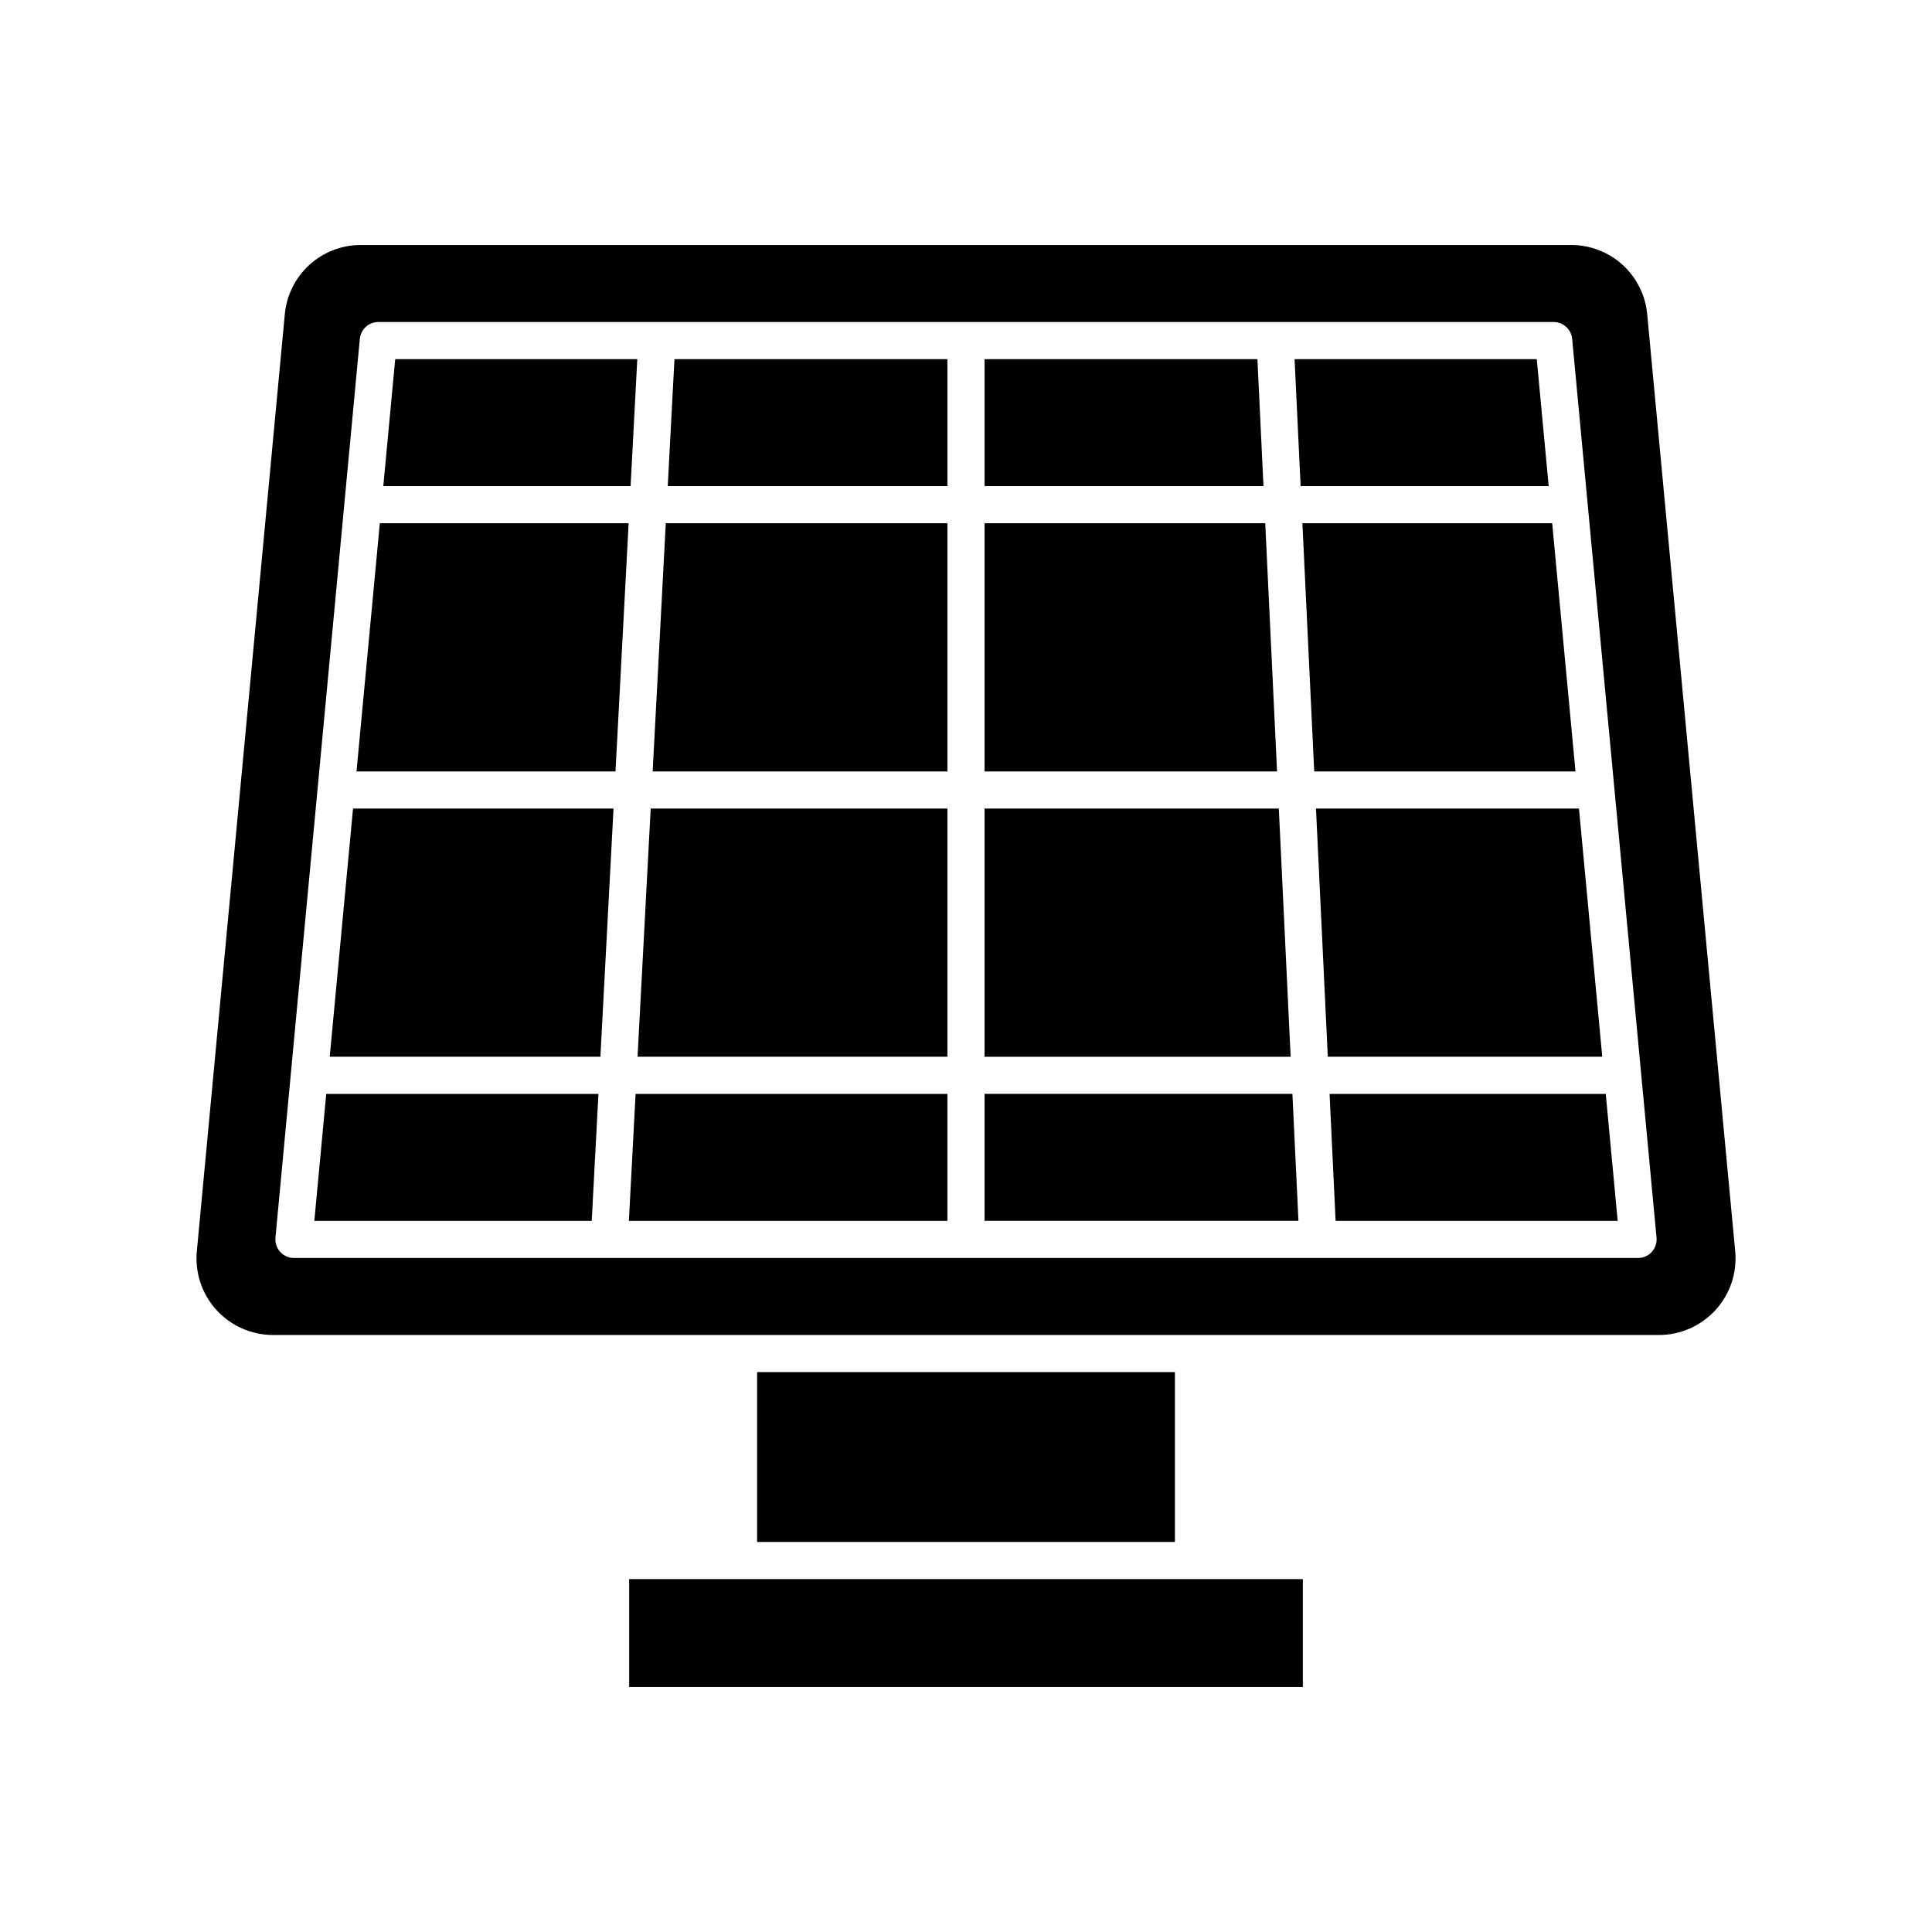
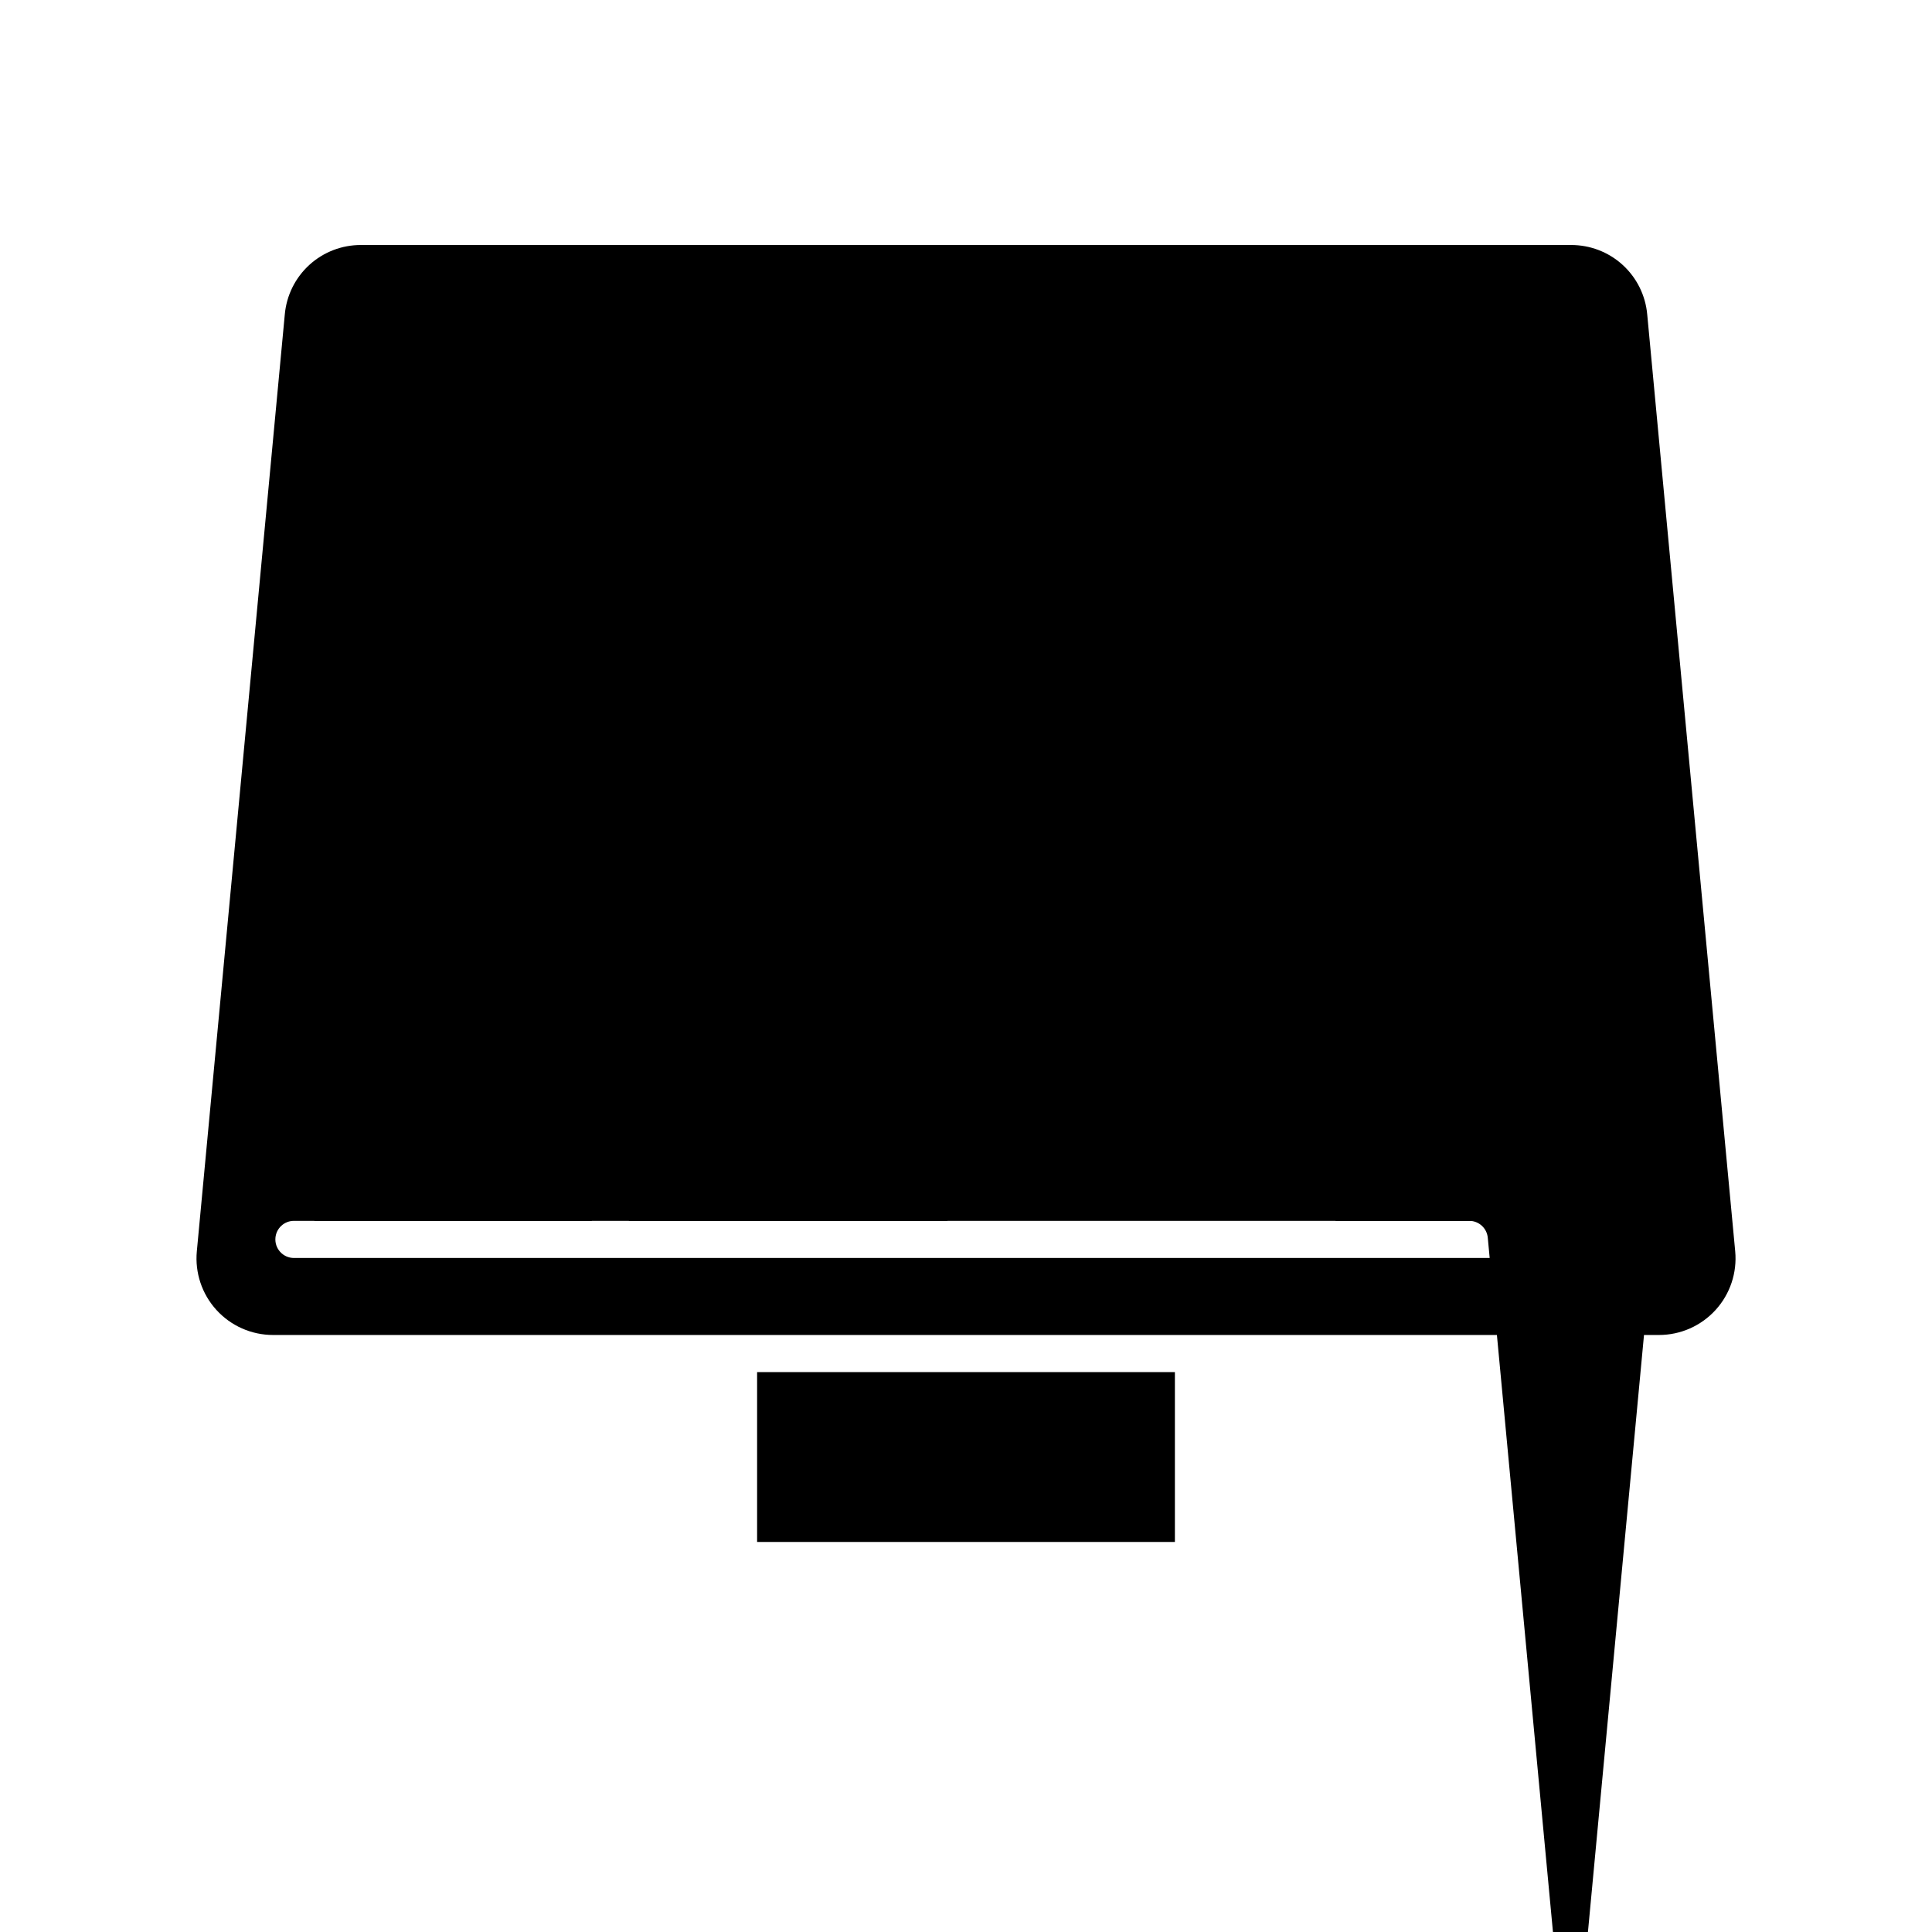
<svg xmlns="http://www.w3.org/2000/svg" fill="#000000" width="800px" height="800px" version="1.1" viewBox="144 144 512 512">
  <g>
    <path d="m227.3 467.54h73.512l1.781-33.641h-72.137z" />
    <path d="m312.89 239.18h-64.152l-3.16 33.641h65.535z" />
-     <path d="m238.48 348.44h68.633l3.481-65.781h-65.934z" />
-     <path d="m482.9 358.28h-77.98v65.777h81.113z" />
-     <path d="m310.73 562.48h178.54v28.59h-178.54z" />
    <path d="m344.64 507.62h110.72v45.016h-110.72z" />
    <path d="m310.66 467.54h84.414v-33.641h-82.637z" />
    <path d="m479.3 282.66h-74.379v65.781h77.512z" />
    <path d="m477.23 239.18h-72.309v33.641h73.91z" />
    <path d="m231.38 424.05h71.73l3.481-65.777h-69.035z" />
    <path d="m497.95 467.54h74.75l-3.16-33.641h-73.191z" />
    <path d="m495.88 424.05h72.738l-6.176-65.777h-69.691z" />
    <path d="m489.15 282.66 3.133 65.781h69.238l-6.176-65.781z" />
-     <path d="m580.53 227.32c-0.453-5.039-2.781-9.723-6.519-13.129-3.738-3.402-8.621-5.281-13.68-5.262h-320.66c-5.059-0.02-9.938 1.859-13.68 5.262-3.738 3.406-6.062 8.09-6.516 13.129l-23.312 248.28c-0.535 5.688 1.352 11.332 5.195 15.555s9.289 6.629 15 6.629h367.29c5.711 0 11.156-2.406 15-6.629 3.848-4.223 5.731-9.867 5.199-15.555zm1.215 248.45c-0.93 1.027-2.254 1.609-3.641 1.609h-356.21c-1.387 0-2.707-0.586-3.637-1.609-0.934-1.023-1.391-2.391-1.262-3.769l22.363-238.2c0.234-2.527 2.359-4.461 4.898-4.461h311.48c2.539 0 4.664 1.934 4.902 4.461l22.363 238.2v-0.004c0.129 1.379-0.328 2.746-1.262 3.769z" />
-     <path d="m404.92 433.89v33.641h83.184l-1.602-33.641z" />
+     <path d="m580.53 227.32c-0.453-5.039-2.781-9.723-6.519-13.129-3.738-3.402-8.621-5.281-13.68-5.262h-320.66c-5.059-0.02-9.938 1.859-13.68 5.262-3.738 3.406-6.062 8.09-6.516 13.129l-23.312 248.28c-0.535 5.688 1.352 11.332 5.195 15.555s9.289 6.629 15 6.629h367.29c5.711 0 11.156-2.406 15-6.629 3.848-4.223 5.731-9.867 5.199-15.555zm1.215 248.45c-0.93 1.027-2.254 1.609-3.641 1.609h-356.21c-1.387 0-2.707-0.586-3.637-1.609-0.934-1.023-1.391-2.391-1.262-3.769c0.234-2.527 2.359-4.461 4.898-4.461h311.48c2.539 0 4.664 1.934 4.902 4.461l22.363 238.2v-0.004c0.129 1.379-0.328 2.746-1.262 3.769z" />
    <path d="m320.96 272.82h74.113v-33.641h-72.332z" />
-     <path d="m316.96 348.44h78.113v-65.781h-74.633z" />
    <path d="m312.96 424.05h82.113v-65.777h-78.633z" />
    <path d="m551.26 239.18h-64.184l1.602 33.641h65.738z" />
  </g>
</svg>